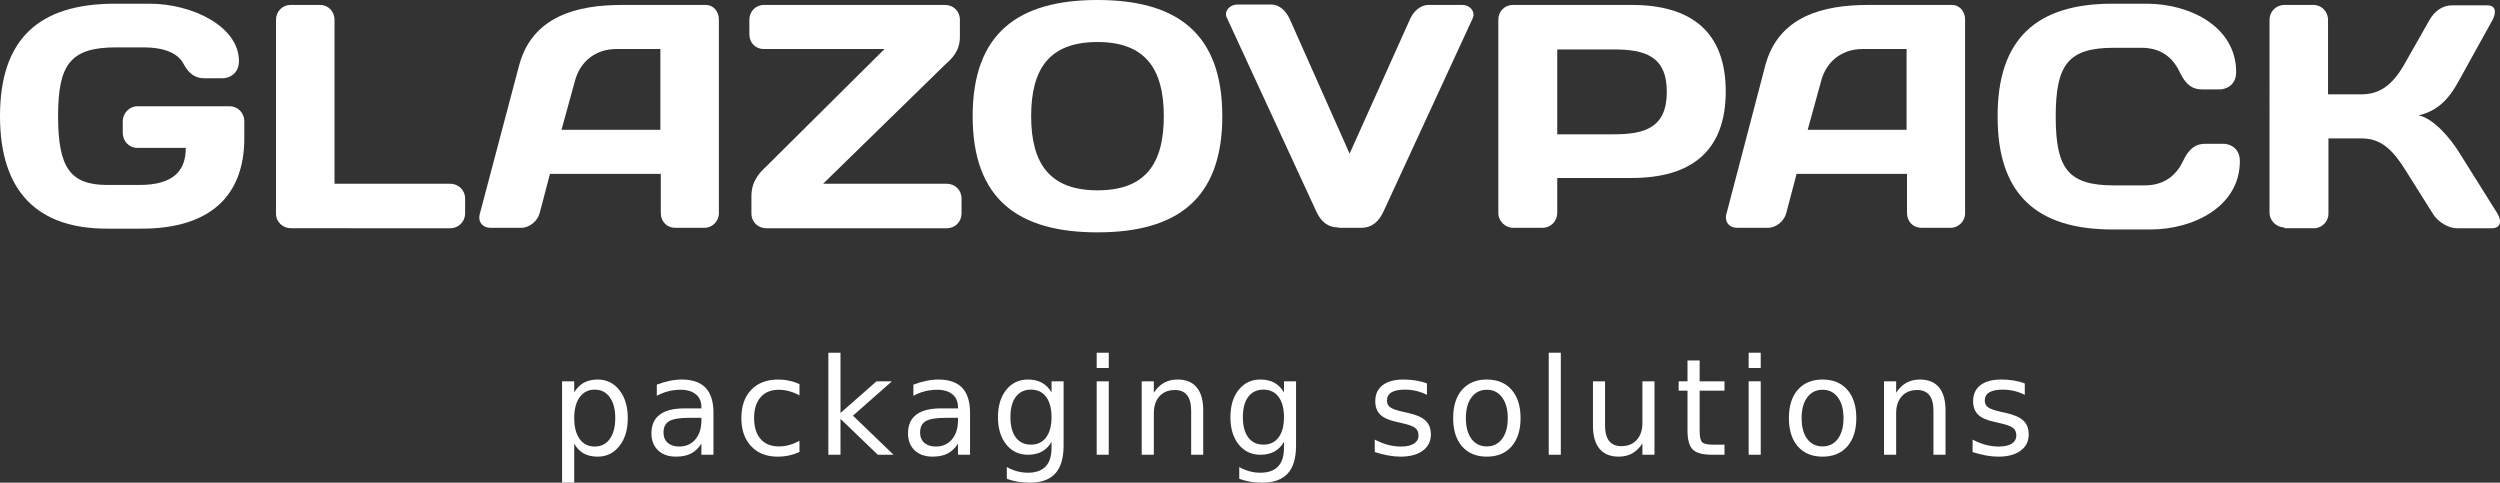
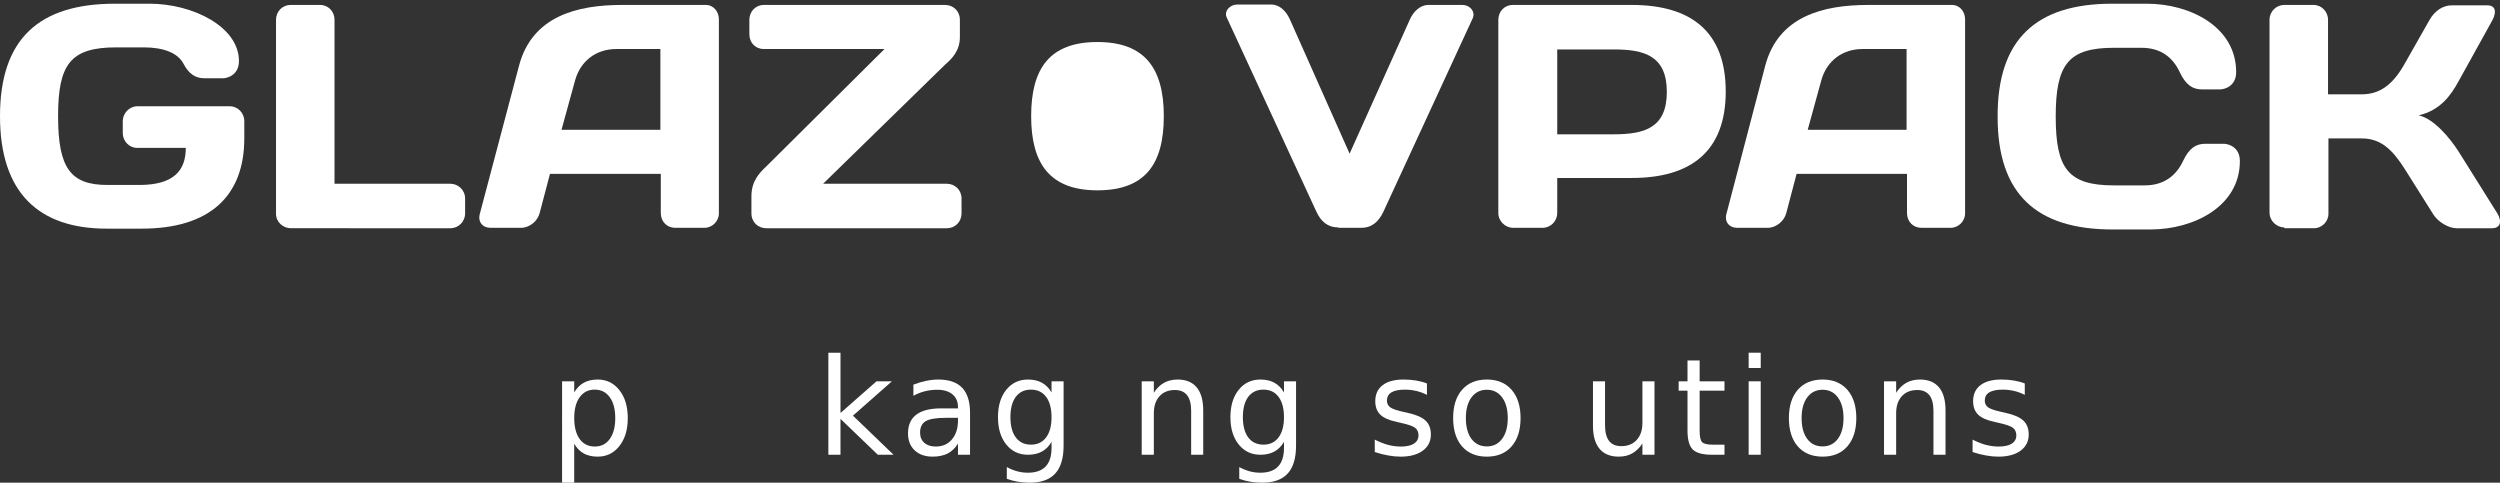
<svg xmlns="http://www.w3.org/2000/svg" height="117.163" width="606.844" xml:space="preserve" viewBox="0 0 606.844 117.163" y="0px" x="0px" id="Layer_1" version="1.1">
  <rect x="0" y="0" width="606.844" height="117.163" fill="#333333" stroke="none" />
  <defs id="defs31" />
  <style id="style2" type="text/css">
	.st0{fill:#231F20;}
	.st1{font-family:'PFEncoreSansPro-Bold';}
	.st2{font-size:32.598px;}
	.st3{letter-spacing:2;}
</style>
  <g style="fill:#000000" id="g840">
    <g style="fill:#ffffff" id="g893">
      <g transform="translate(-28.5,-42.7)" id="g24" style="fill:#ffffff;fill-opacity:1">
        <path style="fill:#ffffff;fill-opacity:1" id="path4" d="M 61.8,78.6 C 59.9,78.6 58.3,77 58.3,75 v -2.9 c 0,-1.9 1.6,-3.6 3.5,-3.6 h 22.5 c 1.9,0 3.5,1.6 3.5,3.6 v 4.2 c 0,13.9 -8.3,21.9 -24.9,21.9 H 54.4 C 38,98.2 28.5,89.6 28.5,70.9 28.5,52.1 38,43.6 56.4,43.6 h 8.4 c 10.5,0 21.7,5.6 21.7,13.9 0,3.5 -2.9,4.2 -3.9,4.2 h -4.5 c -2.2,0 -3.8,-1.1 -5.1,-3.6 -1.4,-2.6 -4.9,-3.9 -9.6,-3.9 h -6.7 c -11.1,0 -14.1,4.1 -14.1,16.7 0,12.6 3,16.7 12,16.7 h 7.7 c 8.5,0 11.3,-3.6 11.3,-9 z" />
        <path style="fill:#ffffff;fill-opacity:1" id="path6" d="m 106.2,43.9 c 2,0 3.5,1.6 3.5,3.6 v 39.8 h 28.1 c 1.9,0 3.6,1.5 3.6,3.6 v 3.6 c 0,2 -1.6,3.6 -3.6,3.6 H 99.1 c -1.9,0 -3.6,-1.5 -3.6,-3.5 V 47.5 c 0,-2 1.5,-3.6 3.6,-3.6 z" />
        <path style="fill:#ffffff;fill-opacity:1" id="path8" d="m 154.5,58.6 c 3.2,-12 14.1,-14.7 25,-14.7 h 20.3 c 1.9,0 3.2,1.6 3.2,3.5 v 47.1 c 0,1.9 -1.6,3.5 -3.5,3.5 h -7.1 c -2,0 -3.5,-1.5 -3.5,-3.6 V 84.9 H 162 l -2.5,9.5 C 159,96.4 157,98 155,98 h -7.4 c -2,0 -3.2,-1.5 -2.6,-3.5 z m 10.3,15.6 h 24 V 54.6 h -10.7 c -4.9,0 -8.7,2.9 -10,7.6 z" />
        <path style="fill:#ffffff;fill-opacity:1" id="path10" d="m 257.9,43.9 c 2,0 3.6,1.5 3.6,3.6 v 4.2 c 0,3.4 -2,5.3 -3.6,6.7 l -29.6,28.9 h 30 c 2,0 3.6,1.5 3.6,3.6 v 3.6 c 0,2 -1.5,3.6 -3.6,3.6 h -43.8 c -2,0 -3.6,-1.5 -3.6,-3.6 v -4.2 c 0,-3.6 1.9,-5.6 3.6,-7.2 l 28.7,-28.5 h -29.3 c -2,0 -3.5,-1.5 -3.5,-3.6 v -3.5 c 0,-2 1.5,-3.6 3.5,-3.6 z" />
-         <path style="fill:#ffffff;fill-opacity:1" id="path12" d="m 294.9,42.7 c 19.3,0 30.3,8.1 30.3,28.2 0,20.1 -11,28.2 -30.3,28.2 -19.3,0 -30.3,-8.1 -30.3,-28.2 0,-20.1 11,-28.2 30.3,-28.2 z m -16.1,28.2 c 0,11.6 4.6,18 16.1,18 11.6,0 16.1,-6.4 16.1,-18 0,-11.6 -4.6,-18 -16.1,-18 -11.6,0 -16.1,6.4 -16.1,18 z" />
+         <path style="fill:#ffffff;fill-opacity:1" id="path12" d="m 294.9,42.7 z m -16.1,28.2 c 0,11.6 4.6,18 16.1,18 11.6,0 16.1,-6.4 16.1,-18 0,-11.6 -4.6,-18 -16.1,-18 -11.6,0 -16.1,6.4 -16.1,18 z" />
        <path style="fill:#ffffff;fill-opacity:1" id="path14" d="m 353.4,97.9 c -2.7,0 -4.3,-1.5 -5.4,-3.9 L 326.3,47 c -0.8,-1.6 0.8,-3.2 2.5,-3.2 h 8.3 c 2,0 3.6,1.6 4.5,3.6 L 356.1,80 370.7,47.5 c 0.8,-1.9 2.5,-3.6 4.5,-3.6 h 8.3 c 1.7,0 3.2,1.5 2.5,3.2 l -21.7,47 c -1.1,2.3 -2.7,3.9 -5.4,3.9 h -5.5 z" />
        <path style="fill:#ffffff;fill-opacity:1" id="path16" d="m 424.6,43.9 c 14.4,0 22.8,6.5 22.8,21 0,14.5 -8.4,21 -22.8,21 h -18.1 v 8.5 c 0,1.9 -1.5,3.6 -3.6,3.6 h -7.1 c -1.9,0 -3.6,-1.6 -3.6,-3.6 V 47.5 c 0,-2 1.5,-3.6 3.5,-3.6 z m -18.1,10.7 v 20.7 h 13.7 c 7.4,0 12.9,-1.5 12.9,-10.3 0,-8.8 -5.5,-10.3 -12.9,-10.3 h -13.7 z" />
        <path style="fill:#ffffff;fill-opacity:1" id="path18" d="m 457,58.6 c 3.2,-12 14.1,-14.7 25,-14.7 h 20.3 c 1.9,0 3.2,1.6 3.2,3.5 v 47.1 c 0,1.9 -1.6,3.5 -3.5,3.5 h -7.1 c -2,0 -3.5,-1.5 -3.5,-3.6 v -9.5 h -26.8 l -2.5,9.5 c -0.5,2 -2.5,3.6 -4.5,3.6 h -7.4 c -2,0 -3.2,-1.5 -2.6,-3.5 z m 10.3,15.6 h 24 V 54.6 h -10.7 c -4.9,0 -8.7,2.9 -10,7.6 z" />
        <path style="fill:#ffffff;fill-opacity:1" id="path20" d="m 541.2,43.6 h 8.4 c 10.5,0 21.7,5.6 21.7,16.6 0,3.5 -2.9,4.2 -3.9,4.2 H 563 c -2.2,0 -3.9,-1 -5.4,-4.2 -1.7,-3.6 -4.6,-5.9 -9.3,-5.9 h -6.7 c -11.1,0 -14.1,4.1 -14.1,16.7 0,12.6 3,16.7 14.1,16.7 h 7.5 c 4.6,0 7.6,-2.3 9.3,-5.9 1.5,-3.2 3.2,-4.2 5.4,-4.2 h 4.5 c 1,0 3.9,0.7 3.9,4.2 0,11 -11.2,16.6 -21.7,16.6 h -9.2 c -18.5,0 -27.9,-8.6 -27.9,-27.3 -0.1,-18.9 9.4,-27.5 27.8,-27.5 z" />
        <path style="fill:#ffffff;fill-opacity:1" id="path22" d="m 583,97.9 c -1.9,0 -3.6,-1.6 -3.6,-3.6 V 47.5 c 0,-2 1.6,-3.6 3.6,-3.6 h 7.1 c 1.9,0 3.5,1.6 3.5,3.6 v 18.1 h 8.1 c 4.4,0 7.6,-2.2 10.6,-7.6 l 5.9,-10.4 c 1.4,-2.5 3.5,-3.6 5.4,-3.6 h 8.7 c 1.9,0 2.3,1.5 1.2,3.6 l -8.2,14.8 c -1.9,3.5 -4.5,7.1 -9.7,8.3 3.7,0.8 7.6,5.5 9.7,8.8 l 9.4,15 c 1.2,2 0.7,3.6 -1.3,3.6 h -8.6 c -1.9,0 -4.6,-1.5 -5.8,-3.6 L 612.4,84 c -2.9,-4.6 -5.7,-7.7 -10.6,-7.7 h -8.1 v 18.3 c 0,1.9 -1.6,3.5 -3.5,3.5 H 583 Z" />
      </g>
      <g aria-label="packaging solutions" style="font-size:32.598px;font-family:PFEncoreSansPro-Bold;letter-spacing:2;fill:#ffffff;fill-opacity:1" id="text26">
        <path d="m 139.383,107.708 v 9.455 h -2.945 V 92.556 h 2.945 v 2.706 q 0.923,-1.592 2.324,-2.356 1.417,-0.78 3.374,-0.78 3.247,0 5.268,2.579 2.037,2.579 2.037,6.781 0,4.202 -2.037,6.781 -2.021,2.579 -5.268,2.579 -1.958,0 -3.374,-0.764 -1.401,-0.78 -2.324,-2.372 z m 9.964,-6.223 q 0,-3.231 -1.337,-5.062 -1.321,-1.846 -3.645,-1.846 -2.324,0 -3.661,1.846 -1.321,1.83 -1.321,5.062 0,3.231 1.321,5.077 1.337,1.83 3.661,1.83 2.324,0 3.645,-1.83 1.337,-1.846 1.337,-5.077 z" style="font-size:32.598px;font-family:PFEncoreSansPro-Bold;letter-spacing:2;fill:#ffffff;fill-opacity:1" id="path826" />
-         <path d="m 167.344,101.421 q -3.549,0 -4.918,0.812 -1.369,0.812 -1.369,2.77 0,1.56 1.019,2.483 1.035,0.907 2.801,0.907 2.435,0 3.9,-1.719 1.48,-1.735 1.48,-4.6 v -0.653 z m 5.841,-1.21 v 10.171 h -2.929 v -2.706 q -1.003,1.624 -2.499,2.403 -1.496,0.764 -3.661,0.764 -2.738,0 -4.361,-1.528 -1.608,-1.544 -1.608,-4.122 0,-3.008 2.006,-4.536 2.021,-1.528 6.017,-1.528 h 4.107 V 98.843 q 0,-2.021 -1.337,-3.12 -1.321,-1.114 -3.725,-1.114 -1.528,0 -2.976,0.366 -1.448,0.366 -2.785,1.098 v -2.706 q 1.608,-0.621 3.12,-0.923 1.512,-0.318 2.945,-0.318 3.868,0 5.778,2.006 1.91,2.006 1.91,6.08 z" style="font-size:32.598px;font-family:PFEncoreSansPro-Bold;letter-spacing:2;fill:#ffffff;fill-opacity:1" id="path828" />
-         <path d="m 194.062,93.24 v 2.738 q -1.242,-0.684 -2.499,-1.019 -1.242,-0.35 -2.515,-0.35 -2.849,0 -4.425,1.815 -1.576,1.799 -1.576,5.062 0,3.263 1.576,5.077 1.576,1.799 4.425,1.799 1.273,0 2.515,-0.334 1.257,-0.35 2.499,-1.035 v 2.706 q -1.226,0.573 -2.547,0.86 -1.305,0.286 -2.785,0.286 -4.027,0 -6.399,-2.531 -2.372,-2.531 -2.372,-6.828 0,-4.361 2.388,-6.86 2.403,-2.499 6.574,-2.499 1.353,0 2.642,0.287 1.289,0.271 2.499,0.828 z" style="font-size:32.598px;font-family:PFEncoreSansPro-Bold;letter-spacing:2;fill:#ffffff;fill-opacity:1" id="path830" />
        <path d="m 201.076,85.616 h 2.945 v 14.628 l 8.738,-7.688 h 3.74 l -9.455,8.34 9.852,9.486 h -3.82 l -9.057,-8.706 v 8.706 h -2.945 z" style="font-size:32.598px;font-family:PFEncoreSansPro-Bold;letter-spacing:2;fill:#ffffff;fill-opacity:1" id="path832" />
        <path d="m 229.625,101.421 q -3.549,0 -4.918,0.812 -1.369,0.812 -1.369,2.77 0,1.56 1.019,2.483 1.035,0.907 2.801,0.907 2.435,0 3.9,-1.719 1.48,-1.735 1.48,-4.6 v -0.653 z m 5.841,-1.21 v 10.171 h -2.929 v -2.706 q -1.003,1.624 -2.499,2.403 -1.496,0.764 -3.661,0.764 -2.738,0 -4.361,-1.528 -1.608,-1.544 -1.608,-4.122 0,-3.008 2.006,-4.536 2.021,-1.528 6.017,-1.528 h 4.107 V 98.843 q 0,-2.021 -1.337,-3.12 -1.321,-1.114 -3.725,-1.114 -1.528,0 -2.976,0.366 -1.448,0.366 -2.785,1.098 v -2.706 q 1.608,-0.621 3.12,-0.923 1.512,-0.318 2.945,-0.318 3.868,0 5.778,2.006 1.91,2.006 1.91,6.08 z" style="font-size:32.598px;font-family:PFEncoreSansPro-Bold;letter-spacing:2;fill:#ffffff;fill-opacity:1" id="path834" />
        <path d="m 255.246,101.262 q 0,-3.183 -1.321,-4.934 -1.305,-1.751 -3.677,-1.751 -2.356,0 -3.677,1.751 -1.305,1.751 -1.305,4.934 0,3.167 1.305,4.918 1.321,1.751 3.677,1.751 2.372,0 3.677,-1.751 1.321,-1.751 1.321,-4.918 z m 2.929,6.908 q 0,4.552 -2.021,6.765 -2.021,2.228 -6.192,2.228 -1.544,0 -2.913,-0.239 -1.369,-0.223 -2.658,-0.7 v -2.849 q 1.289,0.7 2.547,1.035 1.257,0.334 2.563,0.334 2.881,0 4.313,-1.512 1.433,-1.496 1.433,-4.536 v -1.448 q -0.907,1.576 -2.324,2.356 -1.417,0.78 -3.39,0.78 -3.279,0 -5.284,-2.499 -2.006,-2.499 -2.006,-6.621 0,-4.138 2.006,-6.637 2.006,-2.499 5.284,-2.499 1.974,0 3.39,0.78 1.417,0.78 2.324,2.356 v -2.706 h 2.929 z" style="font-size:32.598px;font-family:PFEncoreSansPro-Bold;letter-spacing:2;fill:#ffffff;fill-opacity:1" id="path836" />
-         <path d="m 266.207,92.556 h 2.929 V 110.383 H 266.207 Z m 0,-6.94 h 2.929 v 3.709 H 266.207 Z" style="font-size:32.598px;font-family:PFEncoreSansPro-Bold;letter-spacing:2;fill:#ffffff;fill-opacity:1" id="path838" />
        <path d="m 292.066,99.623 v 10.76 h -2.929 V 99.718 q 0,-2.531 -0.987,-3.788 -0.987,-1.257 -2.961,-1.257 -2.372,0 -3.74,1.512 -1.369,1.512 -1.369,4.122 v 10.075 h -2.945 V 92.556 h 2.945 v 2.77 q 1.051,-1.608 2.467,-2.403 1.433,-0.796 3.295,-0.796 3.072,0 4.648,1.91 1.576,1.894 1.576,5.587 z" style="font-size:32.598px;font-family:PFEncoreSansPro-Bold;letter-spacing:2;fill:#ffffff;fill-opacity:1" id="path840" />
        <path d="m 311.67,101.262 q 0,-3.183 -1.321,-4.934 -1.305,-1.751 -3.677,-1.751 -2.356,0 -3.677,1.751 -1.305,1.751 -1.305,4.934 0,3.167 1.305,4.918 1.321,1.751 3.677,1.751 2.372,0 3.677,-1.751 1.321,-1.751 1.321,-4.918 z m 2.929,6.908 q 0,4.552 -2.021,6.765 -2.021,2.228 -6.192,2.228 -1.544,0 -2.913,-0.239 -1.369,-0.223 -2.658,-0.7 v -2.849 q 1.289,0.7 2.547,1.035 1.257,0.334 2.563,0.334 2.881,0 4.313,-1.512 1.433,-1.496 1.433,-4.536 v -1.448 q -0.907,1.576 -2.324,2.356 -1.417,0.78 -3.39,0.78 -3.279,0 -5.284,-2.499 -2.006,-2.499 -2.006,-6.621 0,-4.138 2.006,-6.637 2.006,-2.499 5.284,-2.499 1.974,0 3.39,0.78 1.417,0.78 2.324,2.356 v -2.706 h 2.929 z" style="font-size:32.598px;font-family:PFEncoreSansPro-Bold;letter-spacing:2;fill:#ffffff;fill-opacity:1" id="path842" />
        <path d="m 346.374,93.081 v 2.77 q -1.242,-0.637 -2.579,-0.955 -1.337,-0.318 -2.77,-0.318 -2.181,0 -3.279,0.669 -1.082,0.669 -1.082,2.006 0,1.019 0.78,1.608 0.78,0.573 3.136,1.098 l 1.003,0.223 q 3.12,0.669 4.425,1.894 1.321,1.21 1.321,3.39 0,2.483 -1.974,3.931 -1.958,1.448 -5.396,1.448 -1.433,0 -2.992,-0.286 -1.544,-0.271 -3.263,-0.828 v -3.024 q 1.624,0.844 3.199,1.273 1.576,0.414 3.12,0.414 2.069,0 3.183,-0.7 1.114,-0.716 1.114,-2.006 0,-1.194 -0.812,-1.83 -0.796,-0.637 -3.518,-1.226 l -1.019,-0.239 q -2.722,-0.573 -3.931,-1.751 -1.21,-1.194 -1.21,-3.263 0,-2.515 1.783,-3.884 1.783,-1.369 5.062,-1.369 1.624,0 3.056,0.239 1.433,0.239 2.642,0.716 z" style="font-size:32.598px;font-family:PFEncoreSansPro-Bold;letter-spacing:2;fill:#ffffff;fill-opacity:1" id="path844" />
        <path d="m 360.916,94.609 q -2.356,0 -3.725,1.846 -1.369,1.83 -1.369,5.03 0,3.199 1.353,5.046 1.369,1.83 3.74,1.83 2.34,0 3.709,-1.846 1.369,-1.846 1.369,-5.03 0,-3.167 -1.369,-5.014 -1.369,-1.862 -3.709,-1.862 z m 0,-2.483 q 3.82,0 6.001,2.483 2.181,2.483 2.181,6.876 0,4.377 -2.181,6.876 -2.181,2.483 -6.001,2.483 -3.836,0 -6.017,-2.483 -2.165,-2.499 -2.165,-6.876 0,-4.393 2.165,-6.876 2.181,-2.483 6.017,-2.483 z" style="font-size:32.598px;font-family:PFEncoreSansPro-Bold;letter-spacing:2;fill:#ffffff;fill-opacity:1" id="path846" />
-         <path d="m 375.936,85.616 h 2.929 v 24.767 h -2.929 z" style="font-size:32.598px;font-family:PFEncoreSansPro-Bold;letter-spacing:2;fill:#ffffff;fill-opacity:1" id="path848" />
        <path d="M 386.674,103.347 V 92.556 h 2.929 v 10.68 q 0,2.531 0.987,3.804 0.987,1.257 2.961,1.257 2.372,0 3.74,-1.512 1.385,-1.512 1.385,-4.122 V 92.556 h 2.929 v 17.827 h -2.929 v -2.738 q -1.066,1.624 -2.483,2.419 -1.401,0.78 -3.263,0.78 -3.072,0 -4.664,-1.91 -1.592,-1.91 -1.592,-5.587 z m 7.369,-11.221 z" style="font-size:32.598px;font-family:PFEncoreSansPro-Bold;letter-spacing:2;fill:#ffffff;fill-opacity:1" id="path850" />
        <path d="m 412.566,87.494 v 5.062 h 6.032 v 2.276 h -6.032 v 9.677 q 0,2.181 0.589,2.801 0.605,0.621 2.435,0.621 h 3.008 v 2.451 h -3.008 q -3.39,0 -4.68,-1.257 -1.289,-1.273 -1.289,-4.616 v -9.677 h -2.149 v -2.276 h 2.149 v -5.062 z" style="font-size:32.598px;font-family:PFEncoreSansPro-Bold;letter-spacing:2;fill:#ffffff;fill-opacity:1" id="path852" />
        <path d="m 424.466,92.556 h 2.929 v 17.827 h -2.929 z m 0,-6.94 h 2.929 v 3.709 h -2.929 z" style="font-size:32.598px;font-family:PFEncoreSansPro-Bold;letter-spacing:2;fill:#ffffff;fill-opacity:1" id="path854" />
        <path d="m 442.414,94.609 q -2.356,0 -3.725,1.846 -1.369,1.83 -1.369,5.03 0,3.199 1.353,5.046 1.369,1.83 3.74,1.83 2.34,0 3.709,-1.846 1.369,-1.846 1.369,-5.03 0,-3.167 -1.369,-5.014 -1.369,-1.862 -3.709,-1.862 z m 0,-2.483 q 3.82,0 6.001,2.483 2.181,2.483 2.181,6.876 0,4.377 -2.181,6.876 -2.181,2.483 -6.001,2.483 -3.836,0 -6.017,-2.483 -2.165,-2.499 -2.165,-6.876 0,-4.393 2.165,-6.876 2.181,-2.483 6.017,-2.483 z" style="font-size:32.598px;font-family:PFEncoreSansPro-Bold;letter-spacing:2;fill:#ffffff;fill-opacity:1" id="path856" />
        <path d="m 472.253,99.623 v 10.76 h -2.929 V 99.718 q 0,-2.531 -0.987,-3.788 -0.987,-1.257 -2.961,-1.257 -2.372,0 -3.74,1.512 -1.369,1.512 -1.369,4.122 v 10.075 h -2.945 V 92.556 h 2.945 v 2.77 q 1.051,-1.608 2.467,-2.403 1.433,-0.796 3.295,-0.796 3.072,0 4.648,1.91 1.576,1.894 1.576,5.587 z" style="font-size:32.598px;font-family:PFEncoreSansPro-Bold;letter-spacing:2;fill:#ffffff;fill-opacity:1" id="path858" />
        <path d="m 491.491,93.081 v 2.77 q -1.242,-0.637 -2.579,-0.955 -1.337,-0.318 -2.77,-0.318 -2.181,0 -3.279,0.669 -1.082,0.669 -1.082,2.006 0,1.019 0.78,1.608 0.78,0.573 3.136,1.098 l 1.003,0.223 q 3.12,0.669 4.425,1.894 1.321,1.21 1.321,3.39 0,2.483 -1.974,3.931 -1.958,1.448 -5.396,1.448 -1.433,0 -2.992,-0.286 -1.544,-0.271 -3.263,-0.828 v -3.024 q 1.624,0.844 3.199,1.273 1.576,0.414 3.12,0.414 2.069,0 3.183,-0.7 1.114,-0.716 1.114,-2.006 0,-1.194 -0.812,-1.83 -0.796,-0.637 -3.518,-1.226 l -1.019,-0.239 q -2.722,-0.573 -3.931,-1.751 -1.21,-1.194 -1.21,-3.263 0,-2.515 1.783,-3.884 1.783,-1.369 5.062,-1.369 1.624,0 3.056,0.239 1.433,0.239 2.642,0.716 z" style="font-size:32.598px;font-family:PFEncoreSansPro-Bold;letter-spacing:2;fill:#ffffff;fill-opacity:1" id="path860" />
      </g>
    </g>
  </g>
</svg>